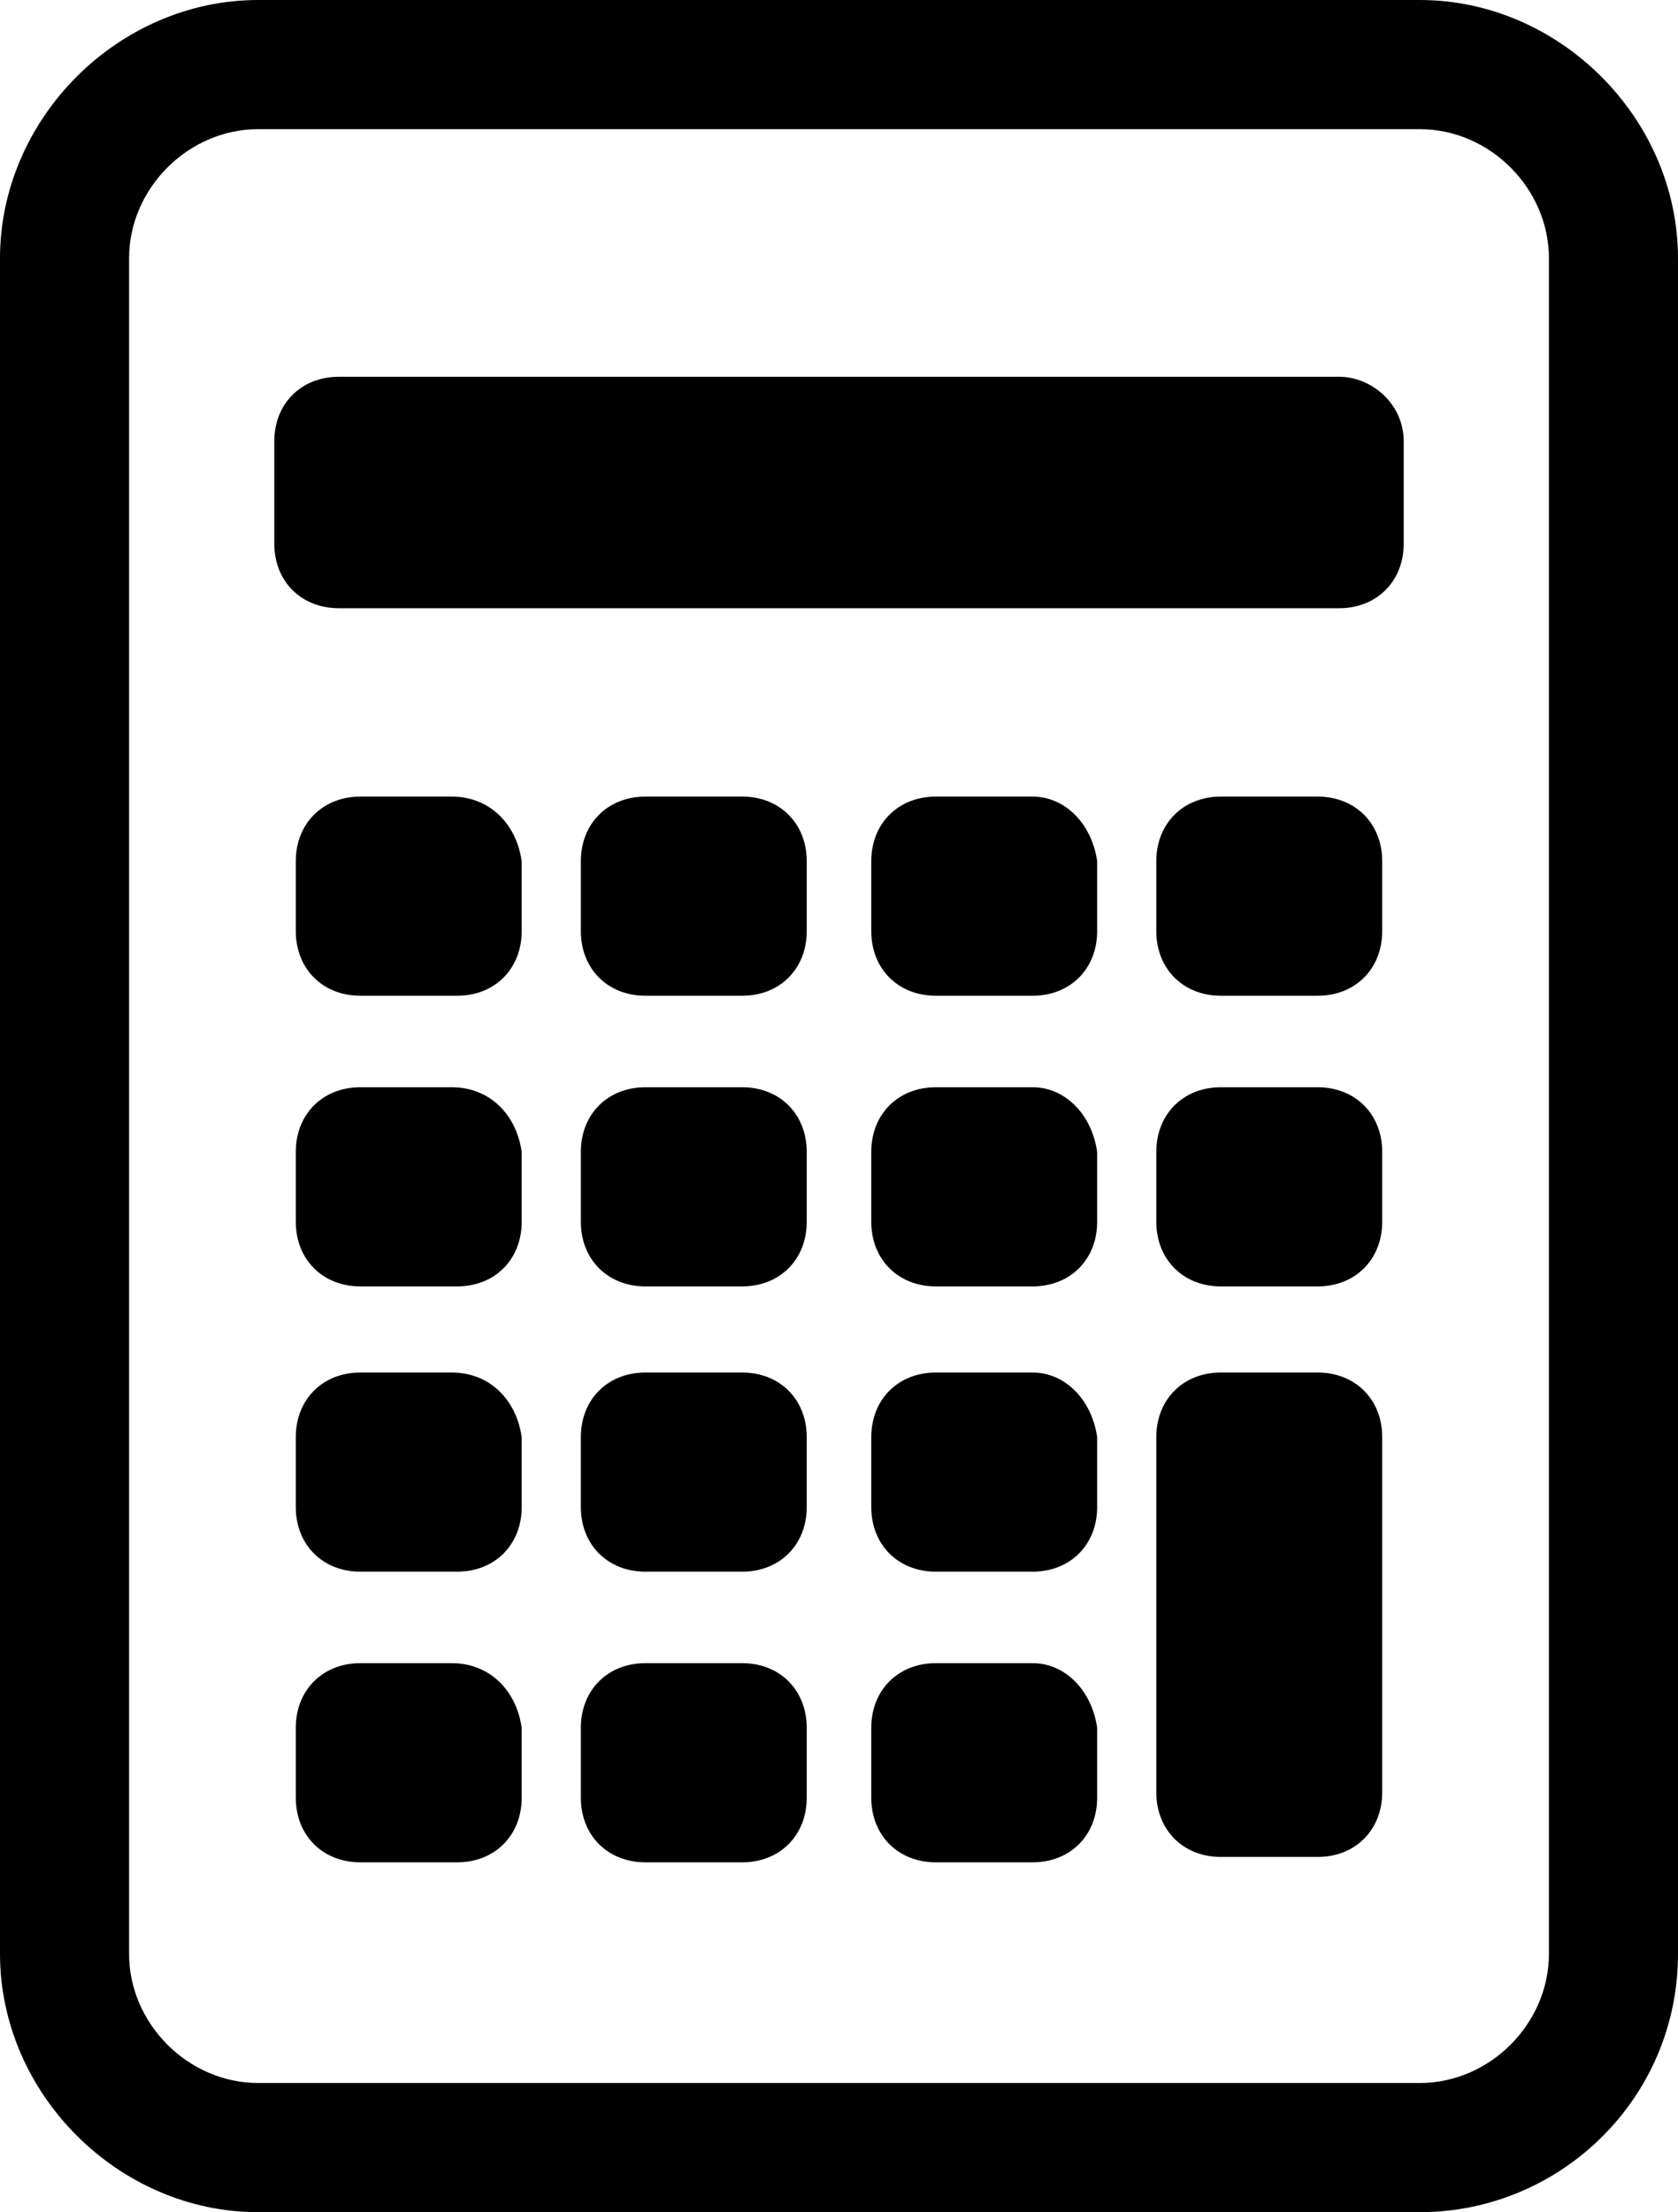
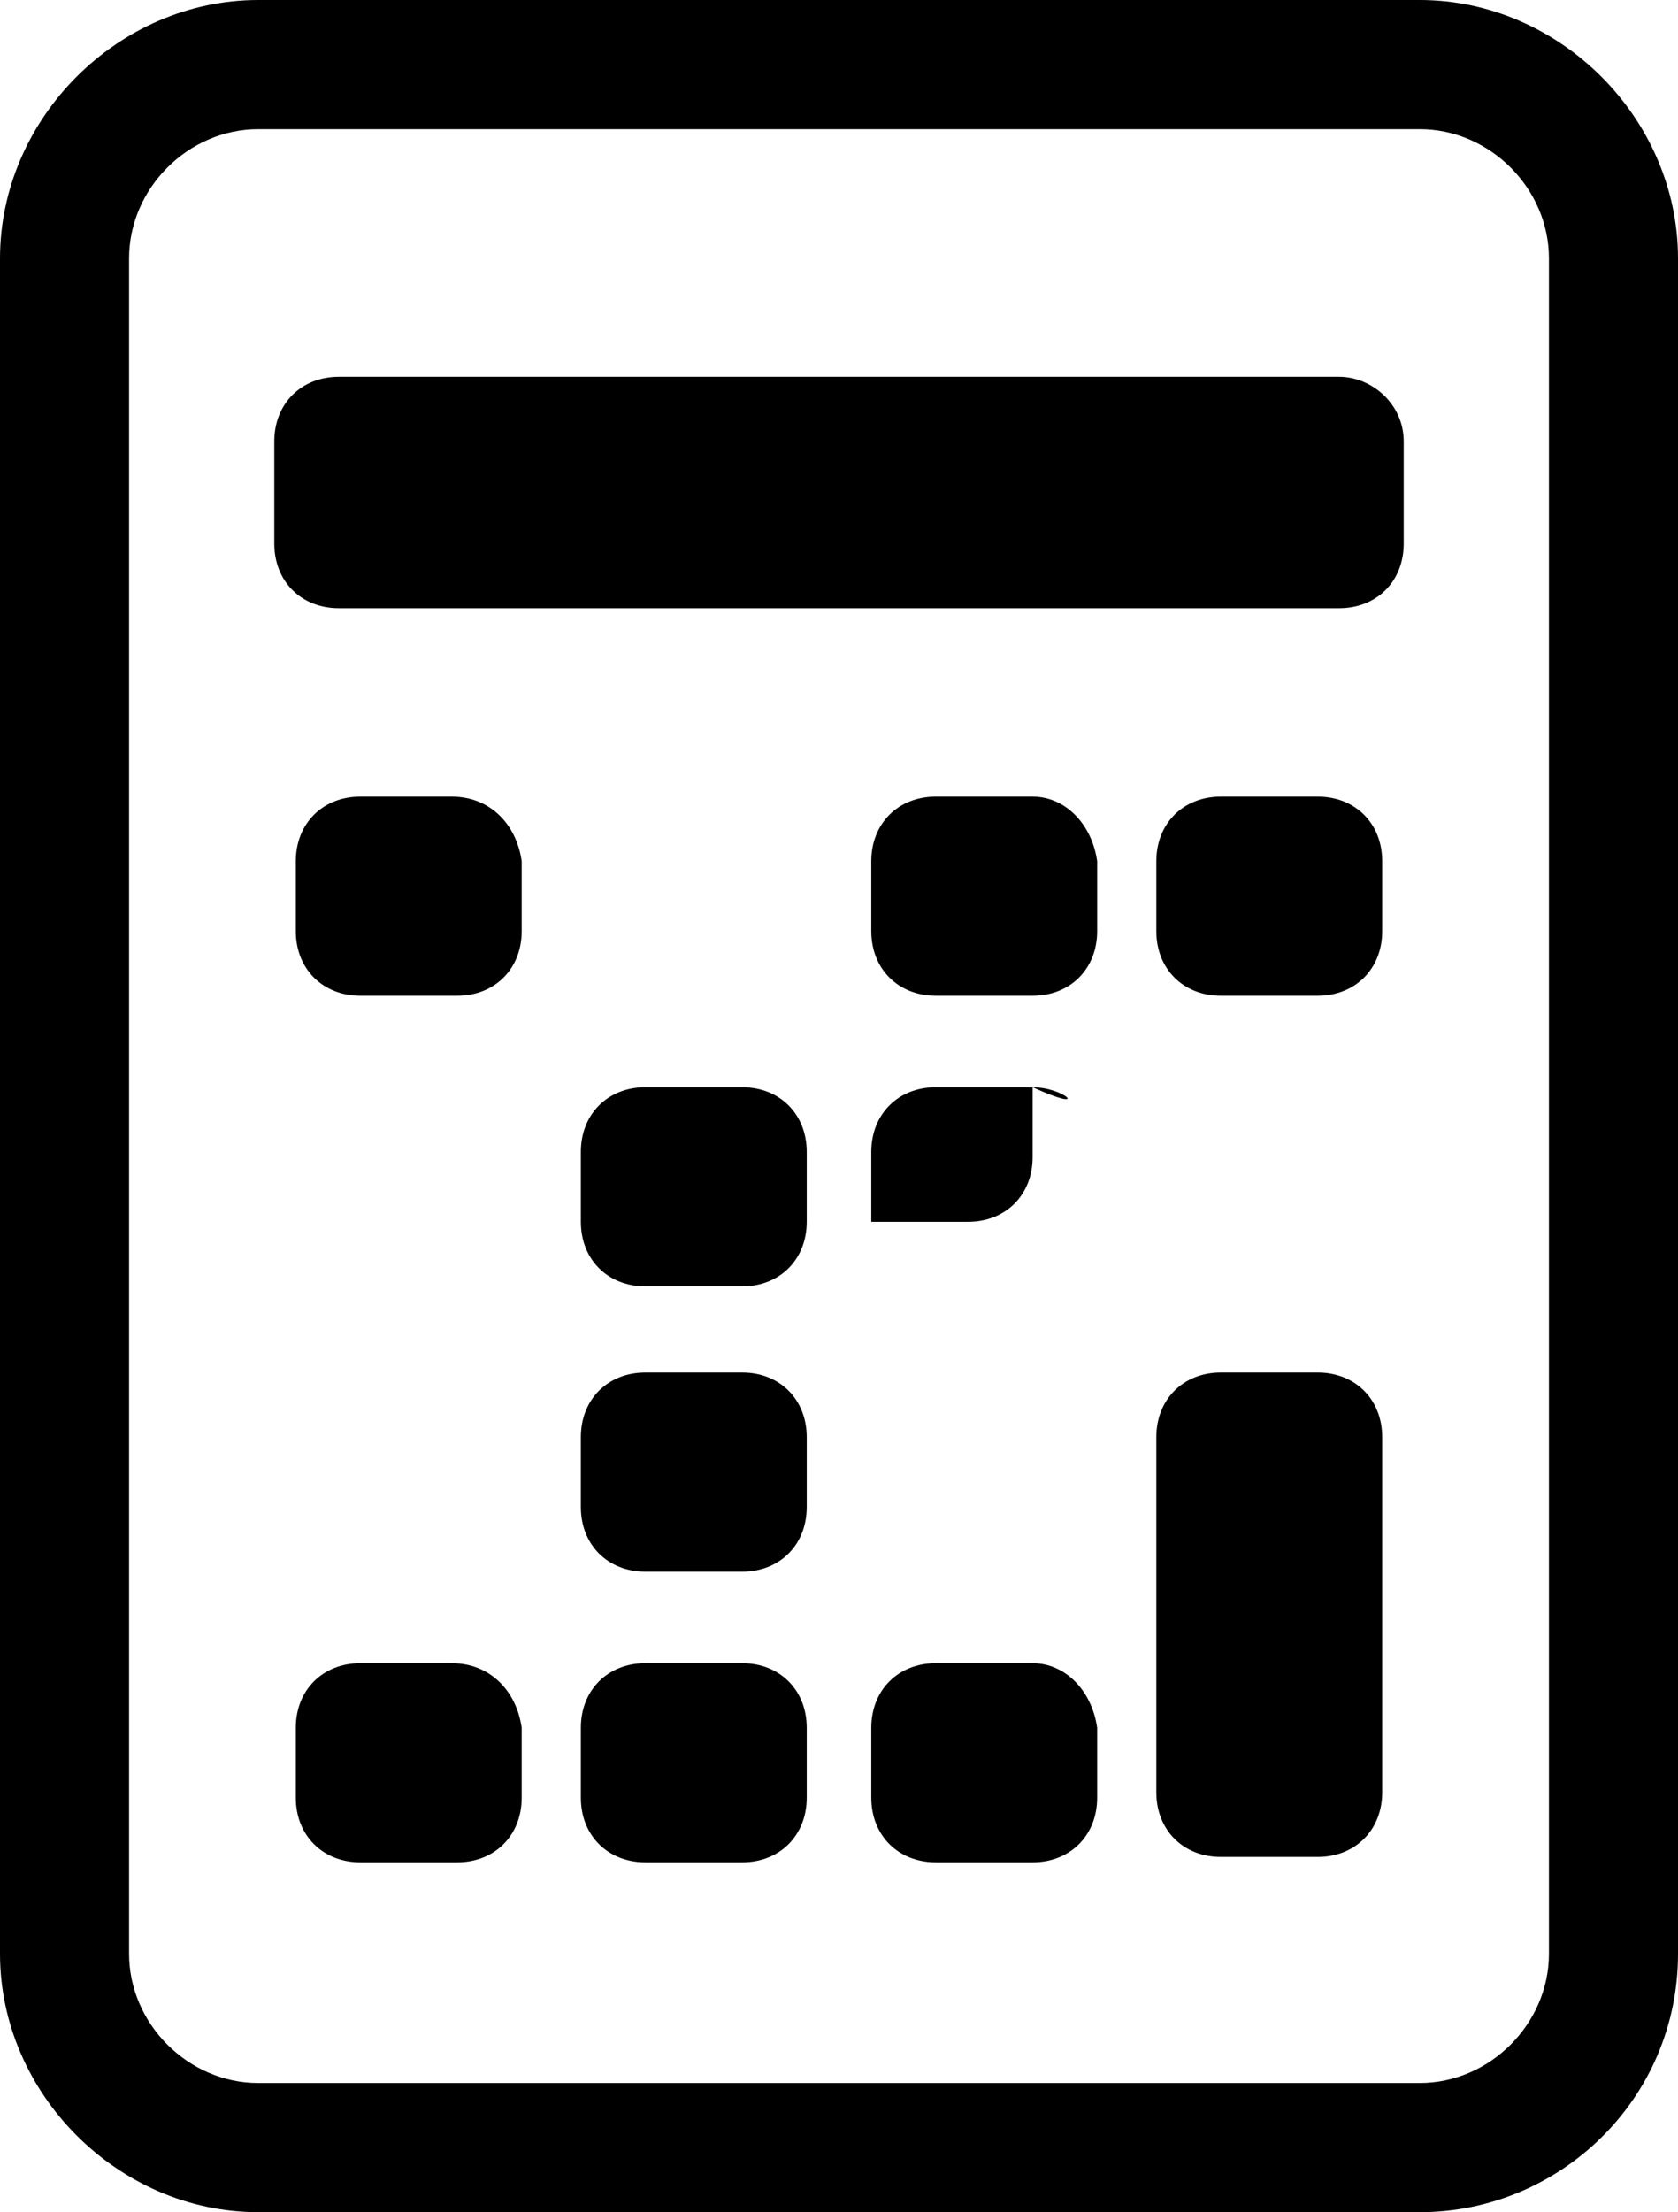
<svg xmlns="http://www.w3.org/2000/svg" version="1.1" baseProfile="tiny" id="Ebene_1" x="0px" y="0px" viewBox="0 0 31.2 41.1" xml:space="preserve">
  <g>
    <path fill="none" d="M26.4,2.4H4.8c-1.3,0-2.4,1.1-2.4,2.4v31.5c0,1.3,1.1,2.4,2.4,2.4h21.6c1.3,0,2.4-1.1,2.4-2.4V4.8   C28.8,3.5,27.7,2.4,26.4,2.4z M9.6,33.3c0,0.7-0.5,1.2-1.2,1.2H6.7c-0.7,0-1.2-0.5-1.2-1.2v-1.3c0-0.7,0.5-1.2,1.2-1.2h1.8   c0.7,0,1.2,0.5,1.2,1.2V33.3z M9.6,28c0,0.7-0.5,1.2-1.2,1.2H6.7c-0.7,0-1.2-0.5-1.2-1.2v-1.3c0-0.7,0.5-1.2,1.2-1.2h1.8   c0.7,0,1.2,0.5,1.2,1.2V28z M9.6,22.6c0,0.7-0.5,1.2-1.2,1.2H6.7c-0.7,0-1.2-0.5-1.2-1.2v-1.3c0-0.7,0.5-1.2,1.2-1.2h1.8   c0.7,0,1.2,0.5,1.2,1.2V22.6z M9.6,17.3c0,0.7-0.5,1.2-1.2,1.2H6.7c-0.7,0-1.2-0.5-1.2-1.2V16c0-0.7,0.5-1.2,1.2-1.2h1.8   c0.7,0,1.2,0.5,1.2,1.2V17.3z M15,33.3c0,0.7-0.5,1.2-1.2,1.2H12c-0.7,0-1.2-0.5-1.2-1.2v-1.3c0-0.7,0.5-1.2,1.2-1.2h1.8   c0.7,0,1.2,0.5,1.2,1.2V33.3z M15,28c0,0.7-0.5,1.2-1.2,1.2H12c-0.7,0-1.2-0.5-1.2-1.2v-1.3c0-0.7,0.5-1.2,1.2-1.2h1.8   c0.7,0,1.2,0.5,1.2,1.2V28z M15,22.6c0,0.7-0.5,1.2-1.2,1.2H12c-0.7,0-1.2-0.5-1.2-1.2v-1.3c0-0.7,0.5-1.2,1.2-1.2h1.8   c0.7,0,1.2,0.5,1.2,1.2V22.6z M15,17.3c0,0.7-0.5,1.2-1.2,1.2H12c-0.7,0-1.2-0.5-1.2-1.2V16c0-0.7,0.5-1.2,1.2-1.2h1.8   c0.7,0,1.2,0.5,1.2,1.2V17.3z M20.3,33.3c0,0.7-0.5,1.2-1.2,1.2h-1.8c-0.7,0-1.2-0.5-1.2-1.2v-1.3c0-0.7,0.5-1.2,1.2-1.2h1.8   c0.7,0,1.2,0.5,1.2,1.2V33.3z M20.3,28c0,0.7-0.5,1.2-1.2,1.2h-1.8c-0.7,0-1.2-0.5-1.2-1.2v-1.3c0-0.7,0.5-1.2,1.2-1.2h1.8   c0.7,0,1.2,0.5,1.2,1.2V28z M20.3,22.6c0,0.7-0.5,1.2-1.2,1.2h-1.8c-0.7,0-1.2-0.5-1.2-1.2v-1.3c0-0.7,0.5-1.2,1.2-1.2h1.8   c0.7,0,1.2,0.5,1.2,1.2V22.6z M20.3,17.3c0,0.7-0.5,1.2-1.2,1.2h-1.8c-0.7,0-1.2-0.5-1.2-1.2V16c0-0.7,0.5-1.2,1.2-1.2h1.8   c0.7,0,1.2,0.5,1.2,1.2V17.3z M25.7,33.3c0,0.7-0.5,1.2-1.2,1.2h-1.8c-0.7,0-1.2-0.5-1.2-1.2v-6.6c0-0.7,0.5-1.2,1.2-1.2h1.8   c0.7,0,1.2,0.5,1.2,1.2V33.3z M25.7,22.6c0,0.7-0.5,1.2-1.2,1.2h-1.8c-0.7,0-1.2-0.5-1.2-1.2v-1.3c0-0.7,0.5-1.2,1.2-1.2h1.8   c0.7,0,1.2,0.5,1.2,1.2V22.6z M25.7,17.3c0,0.7-0.5,1.2-1.2,1.2h-1.8c-0.7,0-1.2-0.5-1.2-1.2V16c0-0.7,0.5-1.2,1.2-1.2h1.8   c0.7,0,1.2,0.5,1.2,1.2V17.3z M26.1,10.1c0,0.7-0.5,1.2-1.2,1.2H6.3c-0.7,0-1.2-0.5-1.2-1.2V8.2C5.1,7.5,5.6,7,6.3,7h18.6   c0.7,0,1.2,0.5,1.2,1.2V10.1z" />
    <path d="M13.8,30.9H12c-0.7,0-1.2,0.5-1.2,1.2v1.3c0,0.7,0.5,1.2,1.2,1.2h1.8c0.7,0,1.2-0.5,1.2-1.2v-1.3   C15,31.4,14.5,30.9,13.8,30.9z" />
    <path d="M13.8,25.5H12c-0.7,0-1.2,0.5-1.2,1.2V28c0,0.7,0.5,1.2,1.2,1.2h1.8c0.7,0,1.2-0.5,1.2-1.2v-1.3C15,26,14.5,25.5,13.8,25.5   z" />
    <path d="M13.8,20.2H12c-0.7,0-1.2,0.5-1.2,1.2v1.3c0,0.7,0.5,1.2,1.2,1.2h1.8c0.7,0,1.2-0.5,1.2-1.2v-1.3   C15,20.7,14.5,20.2,13.8,20.2z" />
-     <path d="M13.8,14.8H12c-0.7,0-1.2,0.5-1.2,1.2v1.3c0,0.7,0.5,1.2,1.2,1.2h1.8c0.7,0,1.2-0.5,1.2-1.2V16   C15,15.3,14.5,14.8,13.8,14.8z" />
    <path d="M19.2,30.9h-1.8c-0.7,0-1.2,0.5-1.2,1.2v1.3c0,0.7,0.5,1.2,1.2,1.2h1.8c0.7,0,1.2-0.5,1.2-1.2v-1.3   C20.3,31.4,19.8,30.9,19.2,30.9z" />
    <path d="M8.4,30.9H6.7c-0.7,0-1.2,0.5-1.2,1.2v1.3c0,0.7,0.5,1.2,1.2,1.2h1.8c0.7,0,1.2-0.5,1.2-1.2v-1.3   C9.6,31.4,9.1,30.9,8.4,30.9z" />
    <path d="M8.4,14.8H6.7c-0.7,0-1.2,0.5-1.2,1.2v1.3c0,0.7,0.5,1.2,1.2,1.2h1.8c0.7,0,1.2-0.5,1.2-1.2V16C9.6,15.3,9.1,14.8,8.4,14.8   z" />
-     <path d="M8.4,25.5H6.7c-0.7,0-1.2,0.5-1.2,1.2V28c0,0.7,0.5,1.2,1.2,1.2h1.8c0.7,0,1.2-0.5,1.2-1.2v-1.3C9.6,26,9.1,25.5,8.4,25.5z   " />
-     <path d="M8.4,20.2H6.7c-0.7,0-1.2,0.5-1.2,1.2v1.3c0,0.7,0.5,1.2,1.2,1.2h1.8c0.7,0,1.2-0.5,1.2-1.2v-1.3   C9.6,20.7,9.1,20.2,8.4,20.2z" />
    <path d="M24.9,7H6.3C5.6,7,5.1,7.5,5.1,8.2v1.9c0,0.7,0.5,1.2,1.2,1.2h18.6c0.7,0,1.2-0.5,1.2-1.2V8.2C26.1,7.5,25.5,7,24.9,7z" />
-     <path d="M24.5,20.2h-1.8c-0.7,0-1.2,0.5-1.2,1.2v1.3c0,0.7,0.5,1.2,1.2,1.2h1.8c0.7,0,1.2-0.5,1.2-1.2v-1.3   C25.7,20.7,25.2,20.2,24.5,20.2z" />
    <path d="M24.5,14.8h-1.8c-0.7,0-1.2,0.5-1.2,1.2v1.3c0,0.7,0.5,1.2,1.2,1.2h1.8c0.7,0,1.2-0.5,1.2-1.2V16   C25.7,15.3,25.2,14.8,24.5,14.8z" />
-     <path d="M19.2,25.5h-1.8c-0.7,0-1.2,0.5-1.2,1.2V28c0,0.7,0.5,1.2,1.2,1.2h1.8c0.7,0,1.2-0.5,1.2-1.2v-1.3   C20.3,26,19.8,25.5,19.2,25.5z" />
    <path d="M31.2,36.3V4.8C31.2,2.2,29,0,26.4,0H4.8C2.2,0,0,2.2,0,4.8v31.5c0,2.6,2.2,4.8,4.8,4.8h21.6C29,41.1,31.2,39,31.2,36.3z    M28.8,36.3c0,1.3-1.1,2.4-2.4,2.4H4.8c-1.3,0-2.4-1.1-2.4-2.4V4.8c0-1.3,1.1-2.4,2.4-2.4h21.6c1.3,0,2.4,1.1,2.4,2.4V36.3z" />
-     <path d="M19.2,20.2h-1.8c-0.7,0-1.2,0.5-1.2,1.2v1.3c0,0.7,0.5,1.2,1.2,1.2h1.8c0.7,0,1.2-0.5,1.2-1.2v-1.3   C20.3,20.7,19.8,20.2,19.2,20.2z" />
+     <path d="M19.2,20.2h-1.8c-0.7,0-1.2,0.5-1.2,1.2v1.3h1.8c0.7,0,1.2-0.5,1.2-1.2v-1.3   C20.3,20.7,19.8,20.2,19.2,20.2z" />
    <path d="M24.5,25.5h-1.8c-0.7,0-1.2,0.5-1.2,1.2v6.6c0,0.7,0.5,1.2,1.2,1.2h1.8c0.7,0,1.2-0.5,1.2-1.2v-6.6   C25.7,26,25.2,25.5,24.5,25.5z" />
    <path d="M19.2,14.8h-1.8c-0.7,0-1.2,0.5-1.2,1.2v1.3c0,0.7,0.5,1.2,1.2,1.2h1.8c0.7,0,1.2-0.5,1.2-1.2V16   C20.3,15.3,19.8,14.8,19.2,14.8z" />
  </g>
</svg>